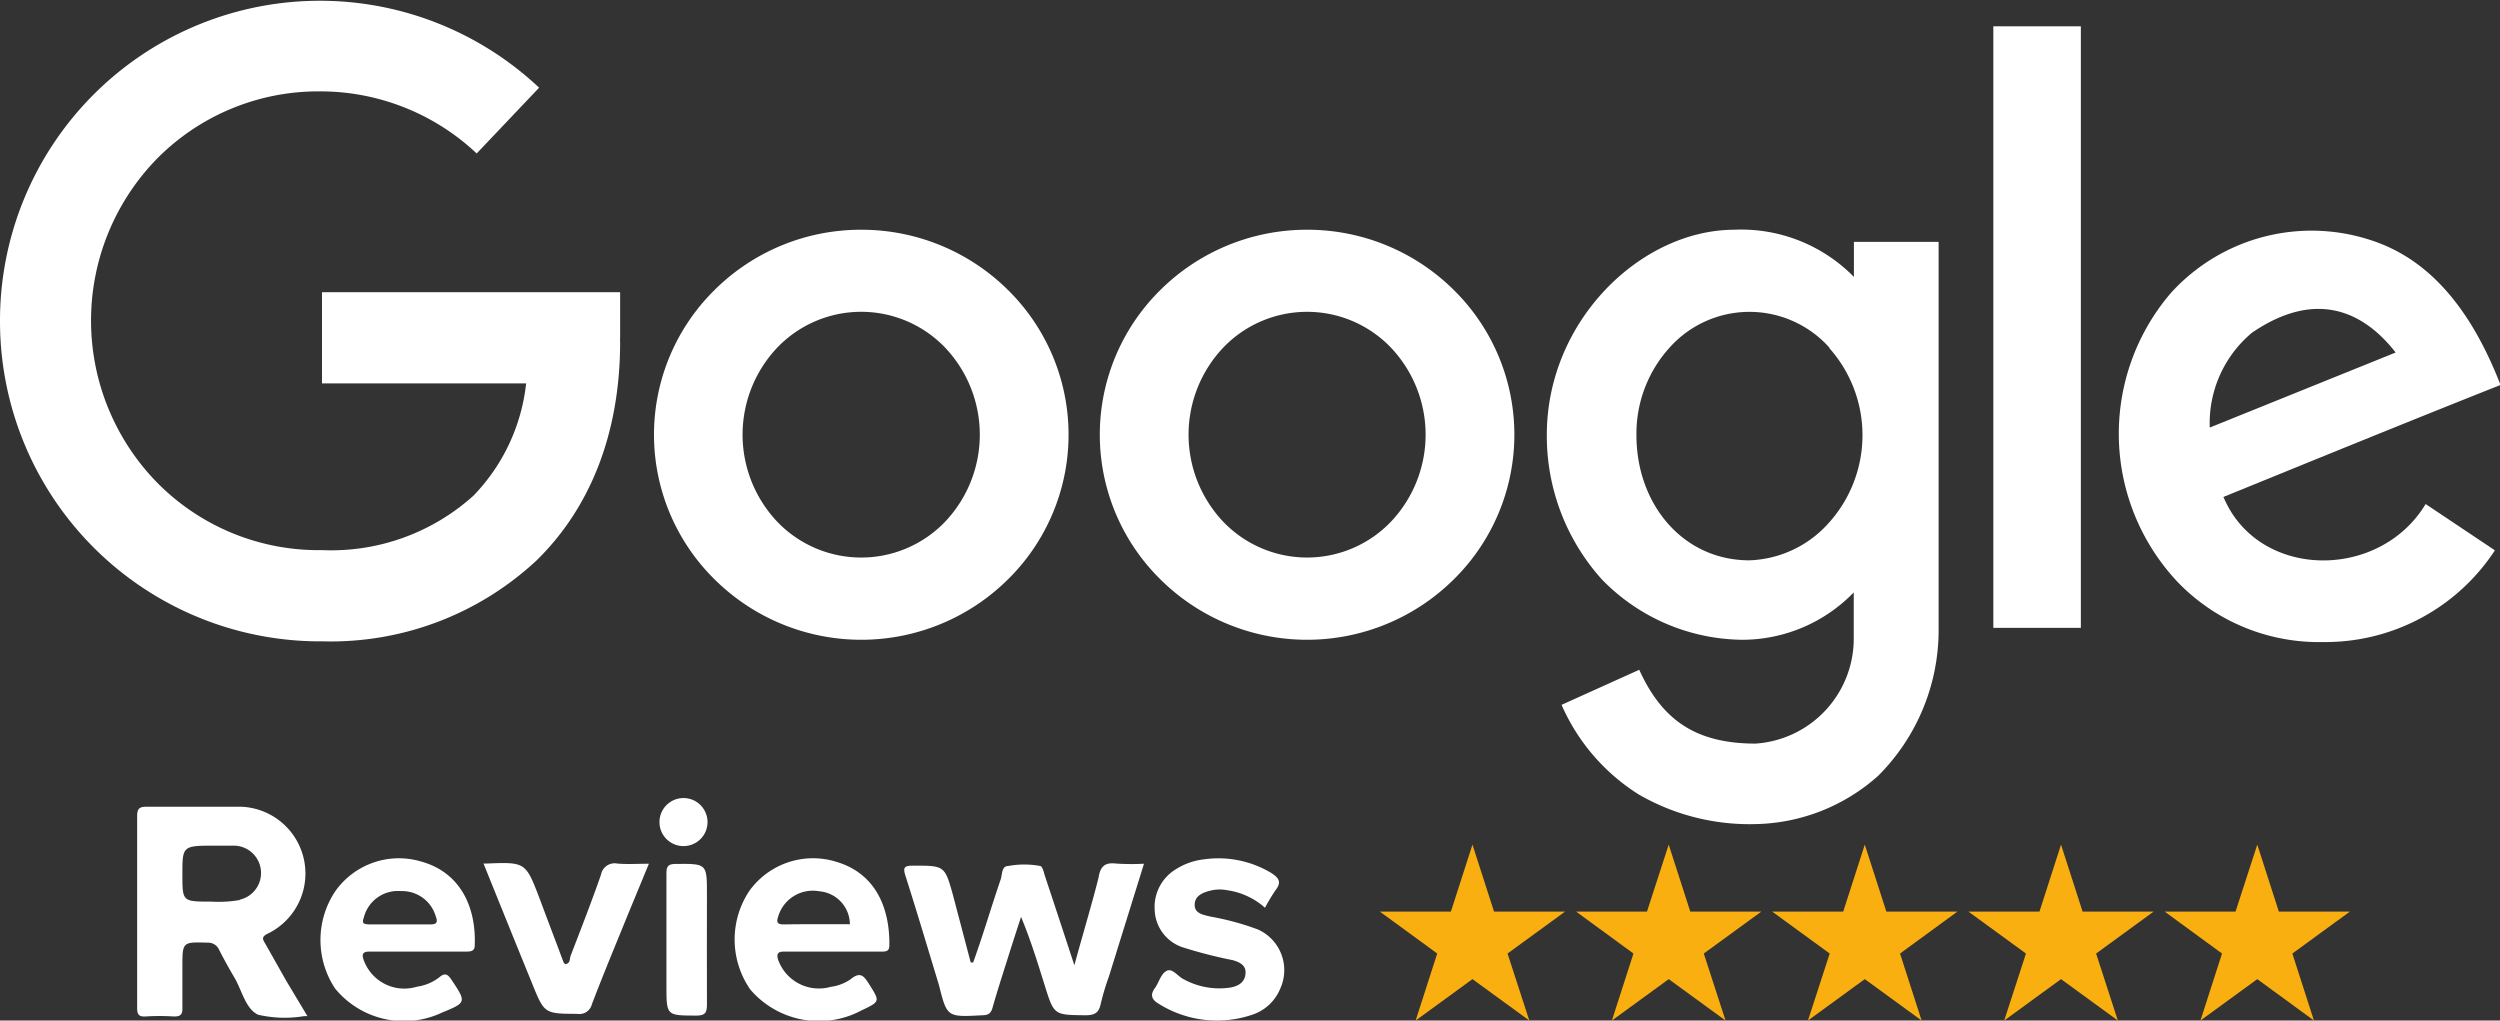
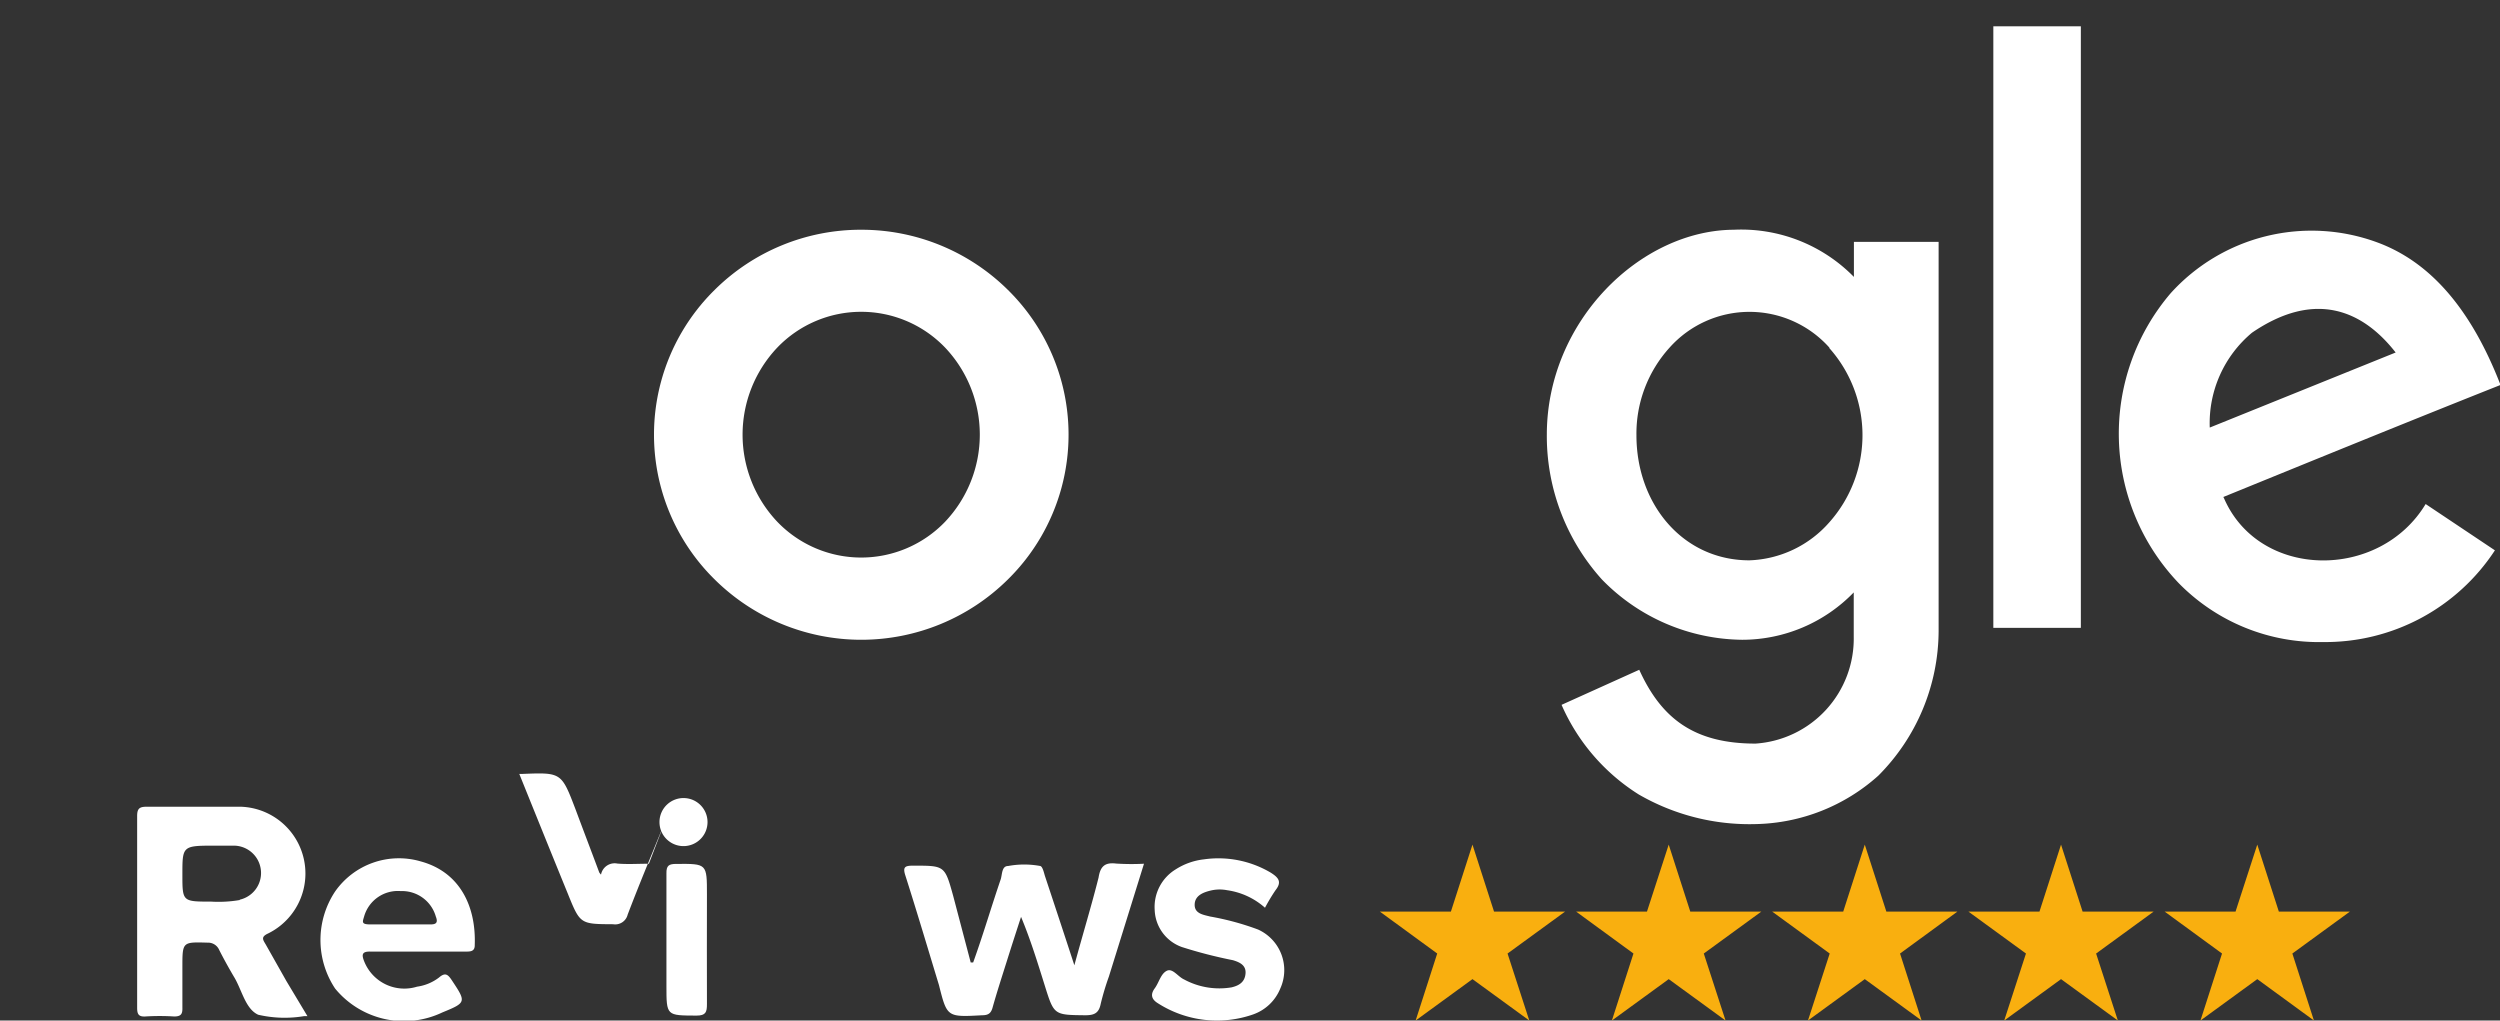
<svg xmlns="http://www.w3.org/2000/svg" viewBox="0 0 142.55 58.19">
  <rect x="0" y="0" width="142.55" height="58.19" fill="#333333" stroke="none" />
  <defs>
    <style>.cls-1{fill:#f9af0f;}.cls-2,.cls-3{fill:#fff;}.cls-2{fill-rule:evenodd;}</style>
  </defs>
  <title>Asset 6</title>
  <g id="Layer_2" data-name="Layer 2">
    <g id="Layer_1-2" data-name="Layer 1">
      <polygon class="cls-1" points="85.96 54.37 89.24 51.98 85.19 51.98 83.96 48.16 82.73 51.98 78.68 51.98 81.95 54.37 80.72 58.19 83.96 55.83 87.2 58.19 85.96 54.37" />
      <polygon class="cls-1" points="130.71 54.37 133.99 51.98 129.94 51.98 128.71 48.16 127.47 51.98 123.43 51.98 126.7 54.37 125.47 58.19 128.71 55.83 131.94 58.19 130.71 54.37" />
      <polygon class="cls-1" points="119.52 54.37 122.8 51.98 118.75 51.98 117.52 48.16 116.29 51.98 112.24 51.98 115.52 54.37 114.28 58.19 117.52 55.83 120.76 58.19 119.52 54.37" />
      <polygon class="cls-1" points="108.34 54.37 111.61 51.98 107.56 51.98 106.33 48.16 105.1 51.98 101.05 51.98 104.33 54.37 103.09 58.19 106.33 55.83 109.57 58.19 108.34 54.37" />
      <polygon class="cls-1" points="97.15 54.37 100.43 51.98 96.38 51.98 95.15 48.16 93.91 51.98 89.87 51.98 93.14 54.37 91.91 58.19 95.15 55.83 98.39 58.19 97.15 54.37" />
-       <path class="cls-2" d="M27.18 8.75a13 13 0 00-9-3.54A12.93 12.93.0 009 9 13.21 13.21.0 009 27.56a12.93 12.93.0 009.21 3.81c.68.0-.37.0.2.0A12.11 12.11.0 0027 28.26a10.89 10.89.0 003-6.4H18.36v-5.2h17v2.58a1.36 1.36.0 000 .25h0c0 5.29-1.75 9.52-4.77 12.47a17.2 17.2.0 01-12.15 4.61h-.24A18.25 18.25.0 010 18.28 18.24 18.24.0 0130.74 5L27.18 8.75zm-9 27.82zM35.39 19.49zm0 0z" />
      <path class="cls-2" d="M49.11 13.1a11.87 11.87.0 018.36 3.43 11.58 11.58.0 010 16.51 11.88 11.88.0 01-16.72.0 11.58 11.58.0 010-16.51 11.83 11.83.0 018.36-3.43zm4.78 6.72a6.63 6.63.0 00-9.57.0 7.22 7.22.0 000 9.93 6.63 6.63.0 009.57.0 7.22 7.22.0 000-9.93z" />
-       <path class="cls-2" d="M74.53 13.1a11.85 11.85.0 018.36 3.43 11.58 11.58.0 010 16.51 11.88 11.88.0 01-16.72.0 11.58 11.58.0 010-16.51 11.85 11.85.0 018.36-3.43zm4.78 6.72a6.62 6.62.0 00-9.56.0 7.22 7.22.0 000 9.93 6.62 6.62.0 009.56.0 7.22 7.22.0 000-9.93z" />
      <path class="cls-2" d="M98.86 13.1a9 9 0 016.85 2.69v-2h4.83V36a11.74 11.74.0 01-3.44 8.23 10.78 10.78.0 01-7 2.76 12.62 12.62.0 01-6.66-1.69 11.45 11.45.0 01-4.4-5.11l4.43-2c1.26 2.78 3.13 4.21 6.63 4.21a6 6 0 005.6-6.1V33.78a8.86 8.86.0 01-6.36 2.7 11.31 11.31.0 01-8-3.44 12.21 12.21.0 01-3.14-8.25c0-6.5 5.37-11.69 10.7-11.69zm5.45 6.72a6.11 6.11.0 00-9.11.0 7.3 7.3.0 00-1.89 5c0 3.93 2.65 7.13 6.44 7.13a6.34 6.34.0 004.56-2.17 7.47 7.47.0 000-9.93z" />
      <rect class="cls-3" x="113.66" y="1.5" width="4.99" height="34.3" />
      <path class="cls-2" d="M126 24.38l10.6-4.28c-1.88-2.41-4.6-3.58-8.19-1.13A6.72 6.72.0 00126 24.38zm.8 4c2 4.68 8.88 4.73 11.51.36l3.95 2.64a11.56 11.56.0 01-9.79 5.23 11.19 11.19.0 01-8.23-3.35 12.33 12.33.0 01-.46-16.55 10.83 10.83.0 0111.74-2.9c2.94 1.07 5.32 3.65 7.06 8.14C137.29 24.05 132 26.21 126.77 28.34z" />
      <path class="cls-3" d="M15.15 53.85c-.16-.27-.29-.43.15-.63A3.81 3.81.0 0013.74 46c-1.8.0-3.6.0-5.39.0-.41.0-.53.12-.53.53.0 3.64.0 7.28.0 10.92.0.35.06.53.46.51a13 13 0 011.65.0c.41.0.48-.16.47-.51.0-.76.0-1.53.0-2.3.0-1.45.0-1.44 1.43-1.4a.69.69.0 01.67.42c.26.51.53 1 .83 1.51.46.74.65 1.84 1.39 2.18a6.7 6.7.0 002.62.08h.19l-1.2-2zm-1.48-2.53a7.13 7.13.0 01-1.63.09c-1.64.0-1.64.0-1.64-1.55s0-1.64 1.62-1.64c.46.0.91.0 1.37.0a1.56 1.56.0 01.28 3.08z" />
      <path class="cls-3" d="M63.64 49.24c-.65-.08-.9.17-1 .8-.4 1.59-.88 3.16-1.38 5-.6-1.84-1.14-3.47-1.68-5.1-.06-.2-.13-.52-.26-.56a5 5 0 00-1.84.0c-.37.0-.33.49-.42.76-.54 1.58-1 3.16-1.57 4.74h-.14l-1-3.8c-.48-1.73-.48-1.72-2.28-1.72-.47.0-.61.07-.44.58.66 2.07 1.28 4.16 1.91 6.23C54 58 54 58 56 57.89c.35.0.51-.11.6-.45.25-.89.54-1.78.82-2.67s.53-1.66.8-2.49c.55 1.32.95 2.63 1.36 3.94.52 1.66.52 1.65 2.29 1.67.5.0.78-.1.89-.64a14.85 14.85.0 01.47-1.57l2-6.43A13.73 13.73.0 0163.64 49.24z" />
-       <path class="cls-3" d="M47.62 49.12a4.47 4.47.0 00-4.9 1.69 5 5 0 00.06 5.61 5.15 5.15.0 006.33 1.2c1.09-.52 1.07-.51.45-1.5-.29-.46-.5-.75-1.06-.28a2.62 2.62.0 01-1.13.43 2.47 2.47.0 01-3-1.54c-.11-.36.0-.47.33-.47.91.0 1.82.0 2.73.0s1.87.0 2.81.0c.26.0.48.0.47-.37C50.74 51.88 50 49.79 47.62 49.12zm-2.95 3.59c-.46.0-.36-.25-.28-.51a2.06 2.06.0 012.32-1.38 1.9 1.9.0 011.75 1.88C47.19 52.7 45.93 52.69 44.67 52.71z" />
      <path class="cls-3" d="M24 49.12a4.44 4.44.0 00-4.89 1.71 5 5 0 000 5.54 5.08 5.08.0 006.11 1.36c1.37-.56 1.37-.59.56-1.81-.22-.33-.37-.51-.75-.18a2.67 2.67.0 01-1.25.52 2.46 2.46.0 01-3-1.41c-.17-.41-.16-.61.37-.59.89.0 1.77.0 2.66.0s1.82.0 2.73.0c.28.0.54.0.53-.38C27.15 51.73 26.26 49.74 24 49.12zm.47 3.59c-.57.0-1.15.0-1.72.0s-1.1.0-1.64.0-.43-.16-.34-.48a2 2 0 012.08-1.42 2 2 0 012 1.45C25 52.64 24.84 52.72 24.49 52.71z" />
      <path class="cls-3" d="M71.73 53A15.42 15.42.0 0069 52.26c-.38-.1-.89-.16-.88-.68s.49-.71 1-.82a2.21 2.21.0 01.85.0 4.11 4.11.0 012.16 1 10.58 10.58.0 01.6-1c.38-.48.17-.72-.27-1A5.86 5.86.0 0068.65 49a3.76 3.76.0 00-1.61.57 2.51 2.51.0 00-1.2 2.31A2.33 2.33.0 0067.39 54a26.43 26.43.0 002.91.75c.36.11.76.27.72.76s-.37.69-.8.79a4.22 4.22.0 01-2.7-.45c-.36-.16-.66-.67-1-.49s-.43.66-.68 1-.19.62.19.85a6.25 6.25.0 005.43.63A2.6 2.6.0 0073 56.37 2.54 2.54.0 0071.73 53z" />
-       <path class="cls-3" d="M35.2 49.24a.79.79.0 00-.93.63c-.54 1.55-1.14 3.09-1.73 4.62-.07.18.0.44-.31.49a.9.9.0 01-.1-.12c-.45-1.21-.91-2.41-1.36-3.62-.8-2.09-.8-2.09-3.05-2h-.15c.93 2.3 1.84 4.56 2.76 6.81.71 1.76.71 1.75 2.59 1.76a.73.73.0 00.83-.55c.67-1.76 1.4-3.5 2.11-5.25L37 49.25C36.34 49.25 35.77 49.29 35.2 49.24z" />
+       <path class="cls-3" d="M35.2 49.24a.79.79.0 00-.93.63a.9.9.0 01-.1-.12c-.45-1.21-.91-2.41-1.36-3.62-.8-2.09-.8-2.09-3.05-2h-.15c.93 2.3 1.84 4.56 2.76 6.81.71 1.76.71 1.75 2.59 1.76a.73.73.0 00.83-.55c.67-1.76 1.4-3.5 2.11-5.25L37 49.25C36.34 49.25 35.77 49.29 35.2 49.24z" />
      <path class="cls-3" d="M40.31 51c0-1.76.0-1.75-1.74-1.74-.43.0-.58.09-.57.55.0 1.25.0 2.49.0 3.74v2.66c0 1.72.0 1.69 1.71 1.7.54.0.6-.2.6-.66C40.3 55.15 40.31 53.06 40.31 51z" />
      <path class="cls-3" d="M39.09 45.51a1.37 1.37.0 100 2.73 1.37 1.37.0 000-2.73z" />
    </g>
  </g>
</svg>